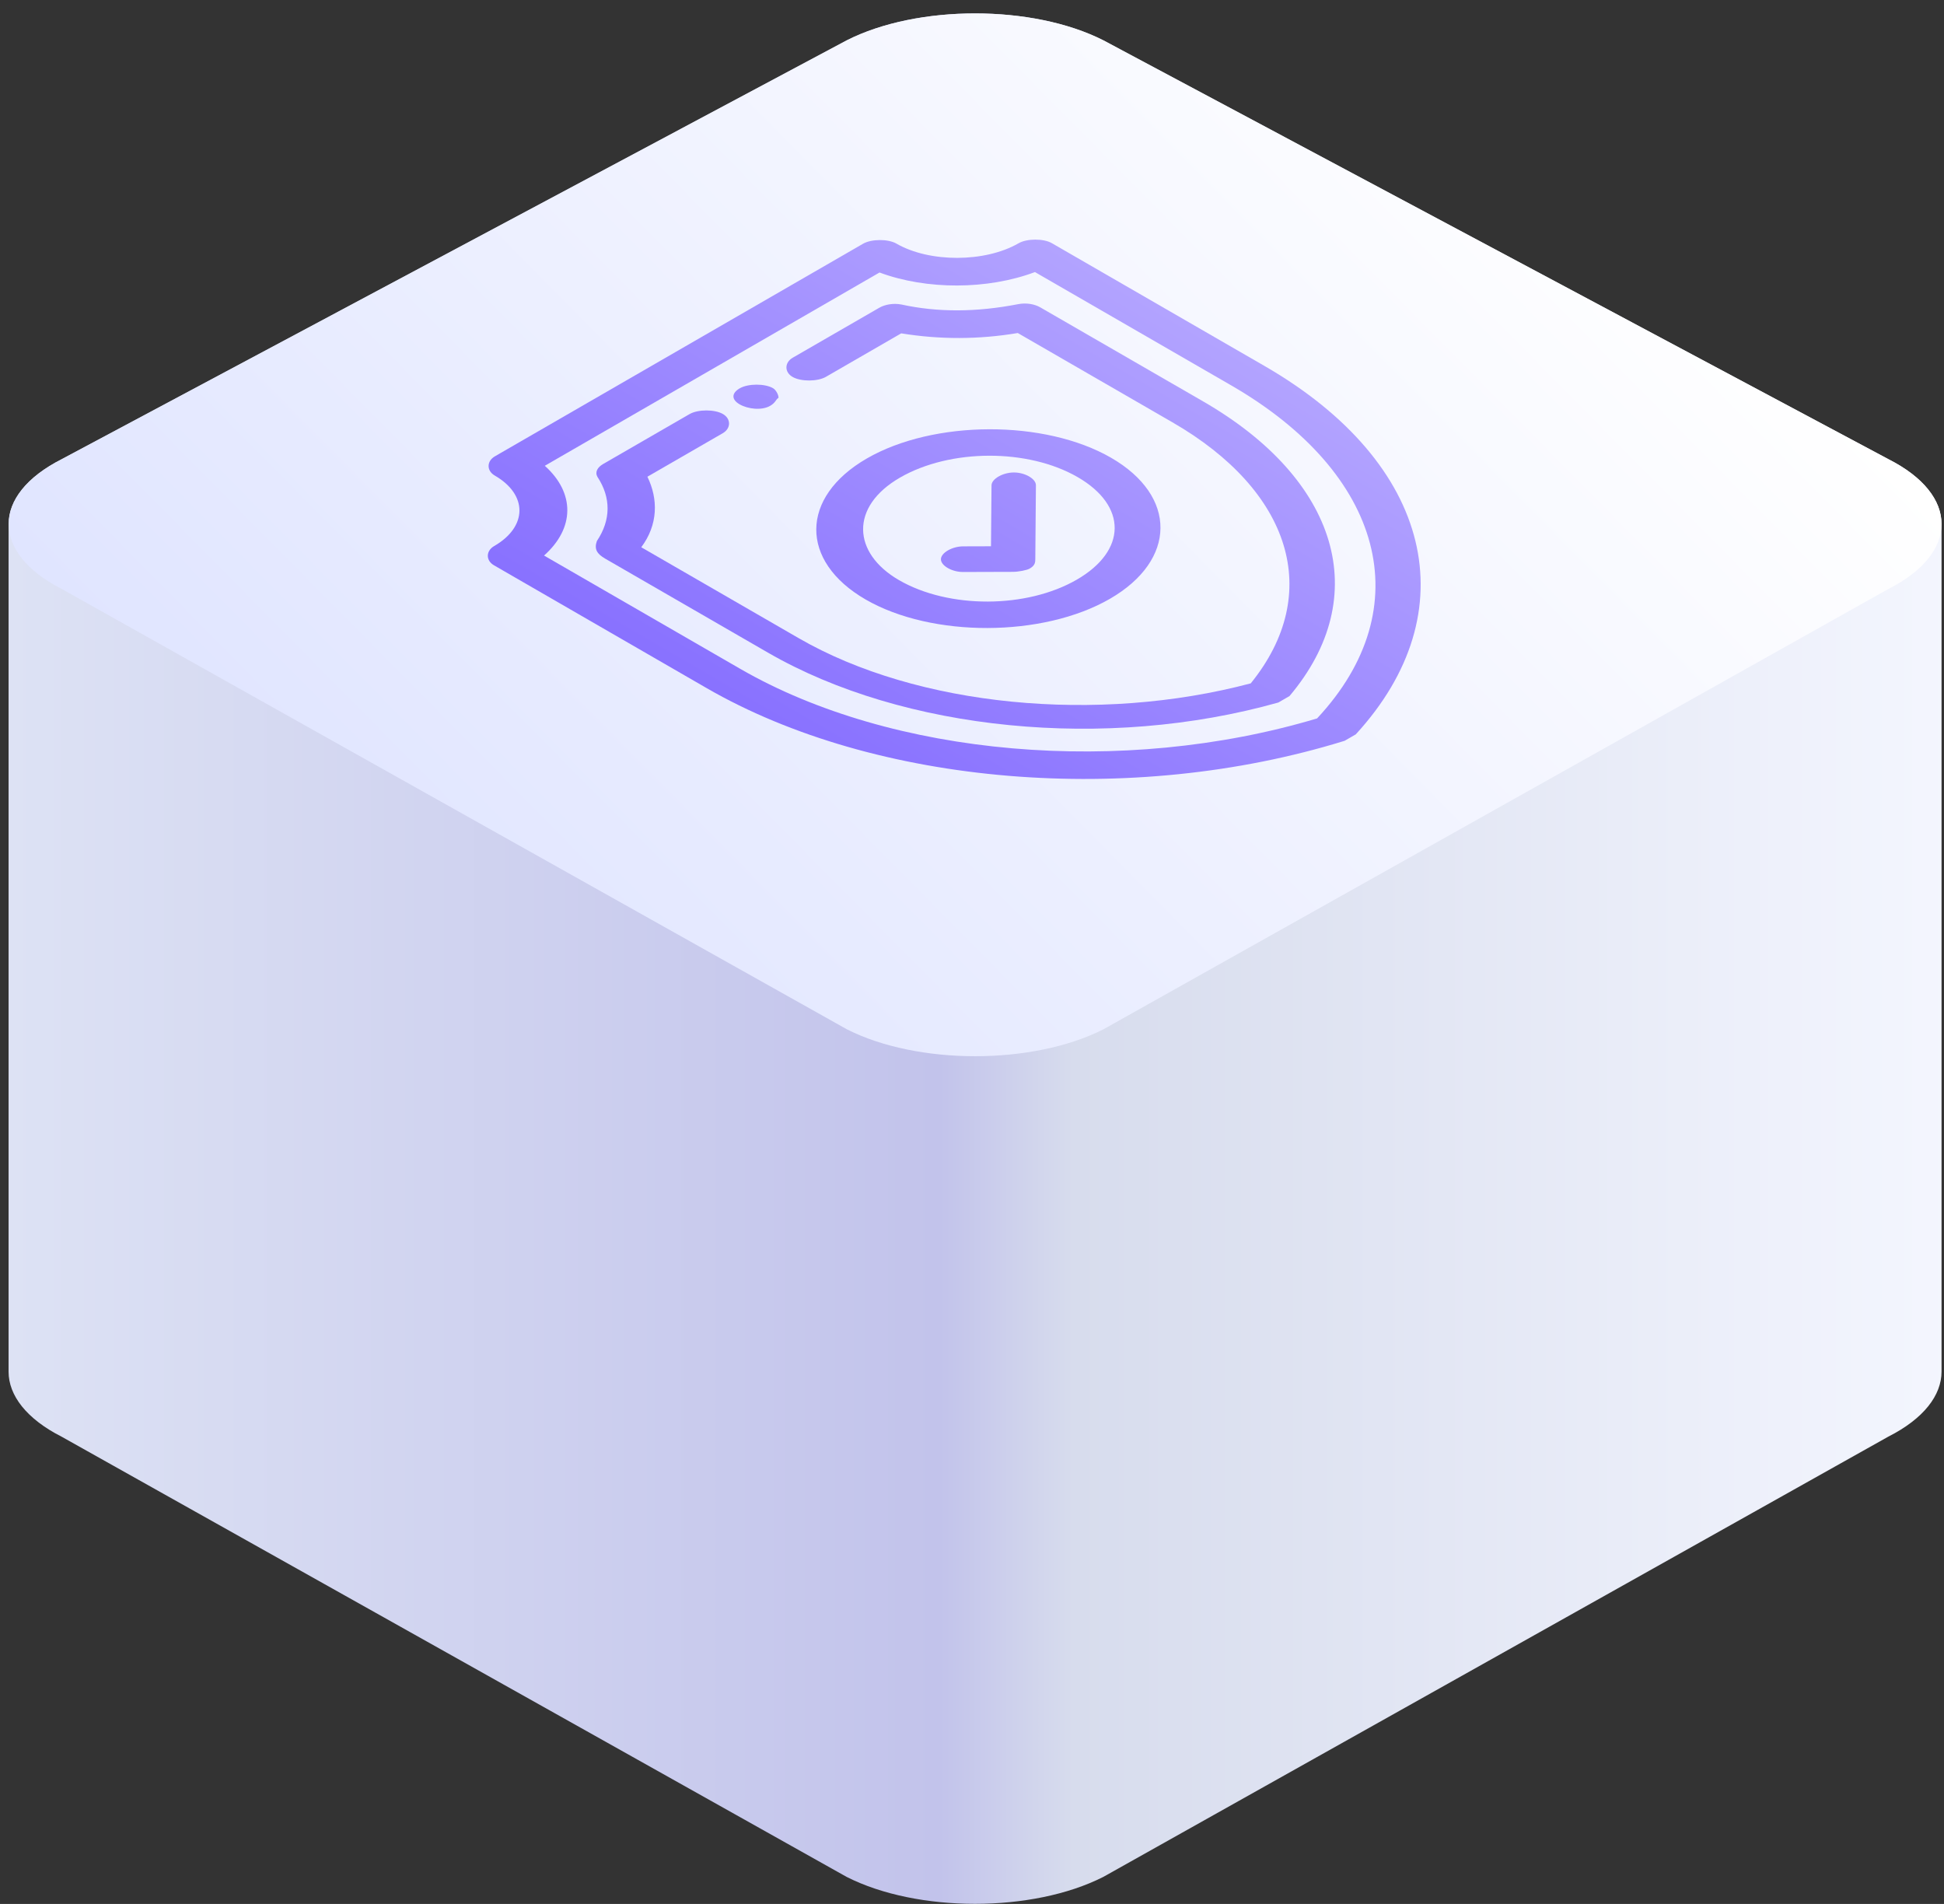
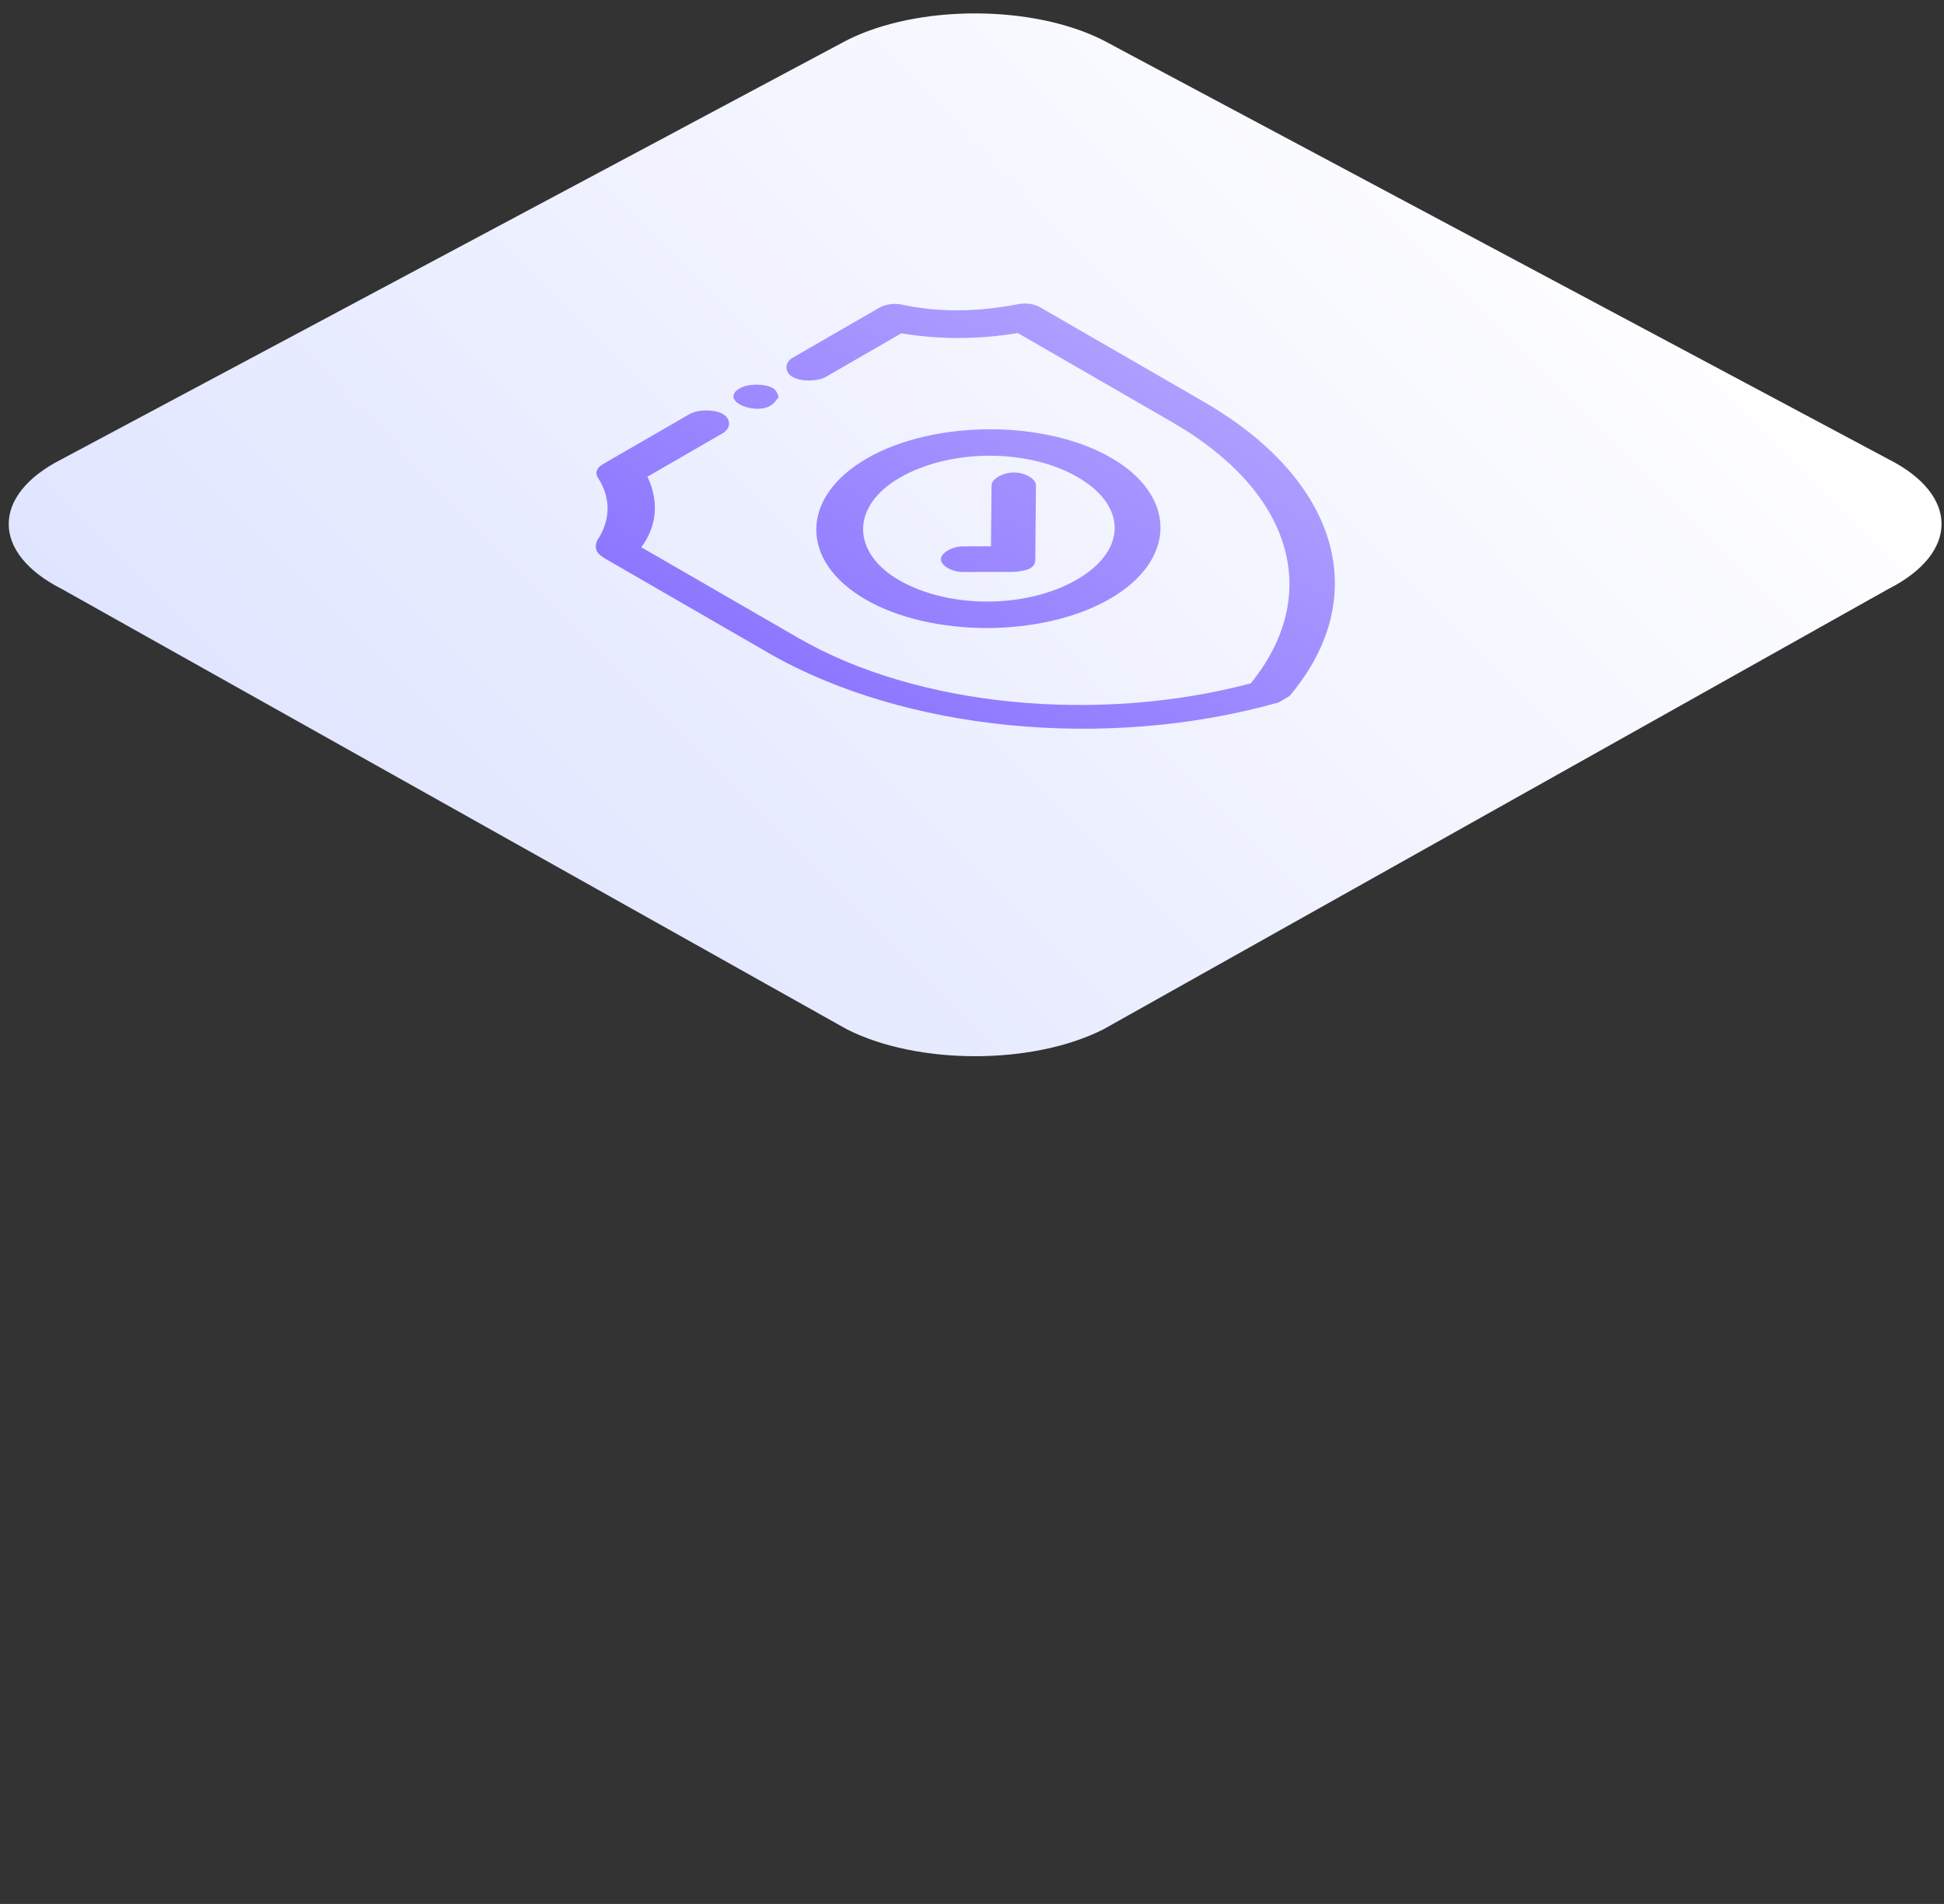
<svg xmlns="http://www.w3.org/2000/svg" width="144" height="141" viewBox="0 0 144 141" fill="none">
  <rect x="0" y="0" width="144" height="141" fill="#333333" stroke="none" />
-   <path d="M139.874 34.002L81.739 2.988C76.493 0.328 67.972 0.328 62.726 2.988L4.58 34.002C1.95 35.332 0.636 37.068 0.636 38.805L0.636 101.591C0.636 103.327 1.95 105.076 4.58 106.406L62.714 138.998C67.96 141.658 76.481 141.658 81.727 138.998L139.874 106.394C142.503 105.064 143.818 103.327 143.818 101.578L143.818 38.805C143.818 37.068 142.503 35.332 139.874 34.002Z" fill="url(#paint0_linear_1303_285)" />
  <path d="M139.874 43.62L81.74 76.225C76.494 78.885 67.973 78.885 62.727 76.225L4.58 43.62C-0.666 40.96 -0.666 36.65 4.58 34.002L62.715 2.988C67.961 0.328 76.481 0.328 81.728 2.988L139.874 34.002C145.133 36.65 145.133 40.96 139.874 43.62Z" fill="url(#paint1_linear_1303_285)" />
  <path d="M57.047 30.056C57.254 29.937 57.254 29.937 57.047 30.056C57.461 29.817 57.463 29.58 57.669 29.461C57.671 29.223 57.469 28.868 57.264 28.75C56.65 28.395 55.417 28.399 54.797 28.757C54.177 29.115 54.173 29.589 54.787 29.944C55.401 30.298 56.428 30.414 57.047 30.056Z" fill="url(#paint2_linear_1303_285)" />
-   <path d="M75.449 18.016C72.969 19.447 68.857 19.459 66.402 18.041C65.788 17.687 64.554 17.691 63.935 18.048L36.661 33.793C36.041 34.151 36.035 34.863 36.649 35.218C39.104 36.635 39.084 39.009 36.604 40.44C35.985 40.798 35.978 41.511 36.592 41.865L52.346 50.96C64.827 58.165 83.729 59.773 99.602 54.861C99.809 54.742 99.809 54.742 100.015 54.623C100.222 54.504 100.222 54.504 100.428 54.384C108.73 45.34 106.151 34.309 93.67 27.104L77.916 18.009C77.302 17.654 76.069 17.658 75.449 18.016ZM76.664 20.149L91.191 28.535C102.444 35.031 105.237 44.994 97.56 53.205C83.131 57.519 66.079 56.025 54.826 49.528L40.299 41.142C42.578 39.118 42.6 36.507 40.356 34.495L65.15 20.181C68.634 21.477 73.158 21.464 76.664 20.149Z" fill="url(#paint3_linear_1303_285)" />
  <path d="M66.775 22.551C66.159 22.434 65.541 22.554 65.128 22.793L58.723 26.49C58.103 26.848 58.097 27.561 58.711 27.915C59.324 28.269 60.558 28.266 61.178 27.908L66.757 24.687C69.631 25.154 72.51 25.146 75.392 24.663L86.85 31.277C95.647 36.356 98.05 43.946 92.648 50.608C81.314 53.608 67.96 52.34 59.163 47.261L47.501 40.528C48.748 38.863 48.765 36.964 47.956 35.304L53.535 32.084C54.155 31.726 54.161 31.014 53.547 30.659C52.933 30.305 51.7 30.309 51.08 30.666L44.675 34.364C44.261 34.603 44.053 34.959 44.255 35.315C45.27 36.855 45.256 38.517 44.215 40.063C44.004 40.657 44.207 41.012 44.821 41.367L56.892 48.336C66.917 54.123 81.914 55.624 94.692 52.027C94.898 51.907 94.898 51.907 95.105 51.788C95.311 51.669 95.311 51.669 95.518 51.549C101.749 44.173 99.15 35.515 89.124 29.728L77.053 22.759C76.644 22.523 76.028 22.406 75.41 22.526C72.321 23.128 69.443 23.137 66.775 22.551Z" fill="url(#paint4_linear_1303_285)" />
  <path d="M64.122 44.398C69.032 47.233 77.256 47.209 82.215 44.347C87.174 41.484 87.214 36.736 82.304 33.901C77.394 31.067 69.169 31.09 64.21 33.953C59.252 36.815 59.211 41.563 64.122 44.398ZM66.601 42.967C63.123 40.959 62.947 37.517 66.666 35.37C70.385 33.223 76.142 33.207 79.825 35.333C83.507 37.459 83.479 40.782 79.76 42.929C76.041 45.076 70.284 45.093 66.601 42.967Z" fill="url(#paint5_linear_1303_285)" />
  <path d="M75.036 42.349C75.447 42.348 76.065 42.228 76.272 42.108C76.685 41.87 76.687 41.633 76.689 41.395L76.735 35.935C76.74 35.46 75.921 34.988 75.099 34.99C74.276 34.992 73.45 35.469 73.446 35.944L73.407 40.455L71.351 40.461C70.529 40.463 69.702 40.94 69.698 41.415C69.694 41.89 70.513 42.362 71.335 42.36L75.036 42.349Z" fill="url(#paint6_linear_1303_285)" />
  <defs>
    <linearGradient id="paint0_linear_1303_285" x1="147.748" y1="116.023" x2="0.636" y2="116.023" gradientUnits="userSpaceOnUse">
      <stop offset="0.003" stop-color="#F5F7FF" />
      <stop offset="0.464" stop-color="#D7DCED" />
      <stop offset="0.531" stop-color="#C2C3EB" />
      <stop offset="1" stop-color="#DDE2F4" />
    </linearGradient>
    <linearGradient id="paint1_linear_1303_285" x1="35.635" y1="75.831" x2="109.674" y2="2.655" gradientUnits="userSpaceOnUse">
      <stop stop-color="#E0E5FF" />
      <stop offset="1" stop-color="white" />
    </linearGradient>
    <linearGradient id="paint2_linear_1303_285" x1="101.272" y1="20.204" x2="68.717" y2="76.16" gradientUnits="userSpaceOnUse">
      <stop stop-color="#BCAFFF" />
      <stop offset="1" stop-color="#7B61FF" />
    </linearGradient>
    <linearGradient id="paint3_linear_1303_285" x1="101.272" y1="20.204" x2="68.717" y2="76.16" gradientUnits="userSpaceOnUse">
      <stop stop-color="#BCAFFF" />
      <stop offset="1" stop-color="#7B61FF" />
    </linearGradient>
    <linearGradient id="paint4_linear_1303_285" x1="101.272" y1="20.204" x2="68.717" y2="76.16" gradientUnits="userSpaceOnUse">
      <stop stop-color="#BCAFFF" />
      <stop offset="1" stop-color="#7B61FF" />
    </linearGradient>
    <linearGradient id="paint5_linear_1303_285" x1="101.272" y1="20.204" x2="68.717" y2="76.16" gradientUnits="userSpaceOnUse">
      <stop stop-color="#BCAFFF" />
      <stop offset="1" stop-color="#7B61FF" />
    </linearGradient>
    <linearGradient id="paint6_linear_1303_285" x1="101.272" y1="20.204" x2="68.717" y2="76.16" gradientUnits="userSpaceOnUse">
      <stop stop-color="#BCAFFF" />
      <stop offset="1" stop-color="#7B61FF" />
    </linearGradient>
  </defs>
</svg>